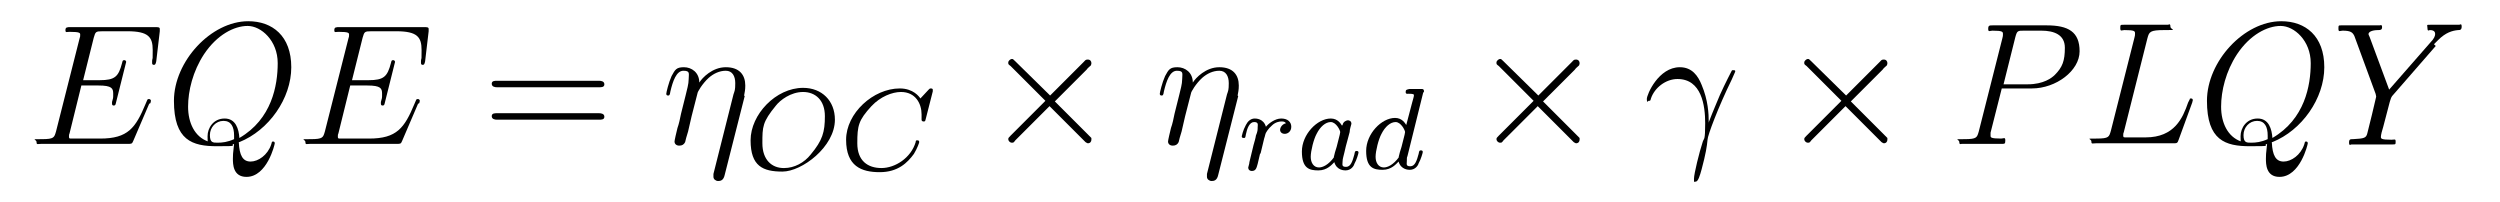
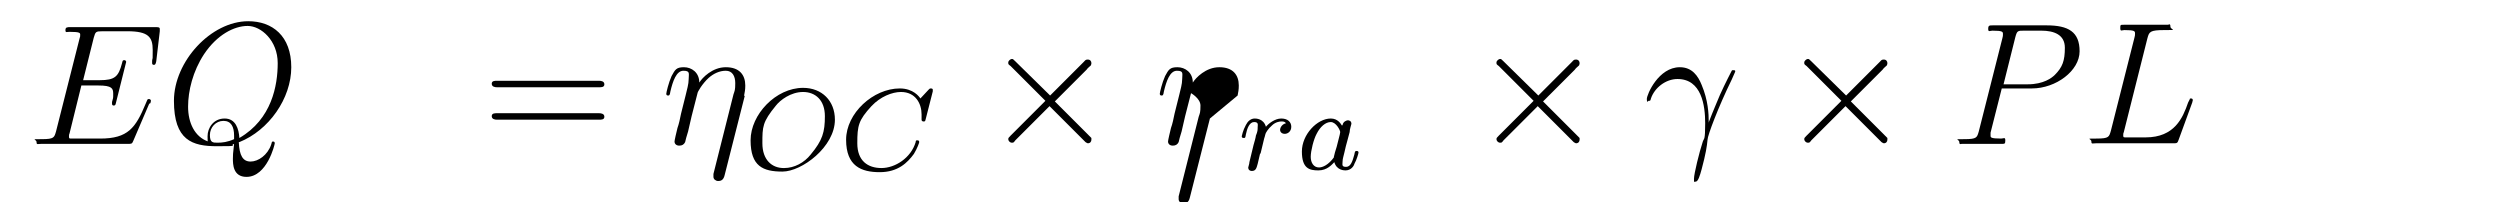
<svg xmlns="http://www.w3.org/2000/svg" id="Layer_1" version="1.1" viewBox="0 0 424 34.3">
  <g id="page1">
    <path id="g2-69" d="M25.5,17.5c0,0,.1-.3.1-.4s-.1-.3-.3-.3-.2,0-.3.1c0,0,0,0-.3.7-1.7,4.1-3,5.9-7.7,5.9h-4.3c-.4,0-.5,0-.6,0-.3,0-.4,0-.4-.3s0-.4.1-.6l2-8.1h2.9c2.3,0,2.5.5,2.5,1.4s0,.6-.2,1.4c0,.1,0,.2,0,.3,0,.2.1.3.3.3.3,0,.3-.2.4-.6l1.7-6.8c0-.1-.1-.3-.3-.3-.3,0-.3.1-.4.5-.6,2.3-1.2,2.9-3.8,2.9h-2.8l1.8-7.2c.3-1,.3-1.1,1.5-1.1h4.2c3.6,0,4.3,1,4.3,3.2s0,.9-.1,1.8c0,.1,0,.3,0,.4,0,.2.1.3.3.3s.3-.1.4-.6l.6-5.1c0,0,0-.4,0-.4,0-.3-.3-.3-.8-.3h-14.3c-.6,0-.9,0-.9.5s.2.3.7.3c1.8,0,1.8.2,1.8.5s0,.3-.1.6l-4,15.8c-.3,1-.3,1.3-2.4,1.3s-.9,0-.9.5.2.3.8.3h14.7c.6,0,.7,0,.9-.5l2.7-6.3Z" />
    <path id="g2-81" d="M40.6,24.1c5-2,8.8-7.4,8.8-12.7s-3.2-7.8-7.3-7.8c-6.3,0-12.6,6.8-12.6,13.5s3.1,7.7,7.3,7.7,2-.1,2.9-.4c-.2,1.8-.2,1.9-.2,2.5,0,.9,0,3.1,2.3,3.1,3.5,0,4.8-5.5,4.8-5.7s-.1-.3-.3-.3-.2.1-.3.5c-.6,1.8-2.2,2.9-3.5,2.9s-1.9-1-2-3.3ZM35.3,24c-2.3-.8-3.4-3.2-3.4-5.9s.8-6,2.7-8.9c2.2-3.3,5.1-4.8,7.4-4.8s5.1,2.5,5.1,6.3-1,9.5-6.5,12.7c-.1-1.5-.6-3.3-2.5-3.3s-2.9,1.6-2.9,3,.1.8.2,1ZM39.7,23.6c-1.1.5-2,.6-2.8.6s-1.3,0-1.3-1.3,1-2.4,2.3-2.4,1.8,1,1.8,2.5,0,.4,0,.6Z" />
-     <path id="g2-691" data-name="g2-69" d="M71.1,17.5c0,0,.1-.3.1-.4s-.1-.3-.3-.3-.2,0-.3.1c0,0,0,0-.3.7-1.7,4.1-3,5.9-7.7,5.9h-4.3c-.4,0-.5,0-.6,0-.3,0-.4,0-.4-.3s0-.4.1-.6l2-8.1h2.9c2.3,0,2.5.5,2.5,1.4s0,.6-.2,1.4c0,.1,0,.2,0,.3,0,.2.1.3.3.3.3,0,.3-.2.4-.6l1.7-6.8c0-.1-.1-.3-.3-.3-.3,0-.3.1-.4.5-.6,2.3-1.2,2.9-3.8,2.9h-2.8l1.8-7.2c.3-1,.3-1.1,1.5-1.1h4.2c3.6,0,4.3,1,4.3,3.2s0,.9-.1,1.8c0,.1,0,.3,0,.4,0,.2.1.3.3.3s.3-.1.4-.6l.6-5.1c0,0,0-.4,0-.4,0-.3-.3-.3-.8-.3h-14.3c-.6,0-.9,0-.9.5s.2.3.7.3c1.8,0,1.8.2,1.8.5s0,.3-.1.6l-4,15.8c-.3,1-.3,1.3-2.4,1.3s-.9,0-.9.5.2.3.8.3h14.7c.6,0,.7,0,.9-.5l2.7-6.3Z" />
    <path id="g3-61" d="M101.6,14.8c.4,0,.9,0,.9-.5s-.5-.6-.9-.6h-17.3c-.4,0-.9,0-.9.5s.5.6.9.6h17.3ZM101.6,20.3c.4,0,.9,0,.9-.5s-.5-.6-.9-.6h-17.3c-.4,0-.9,0-.9.5s.5.6.9.6h17.3Z" />
    <path id="g2-17" d="M126.2,16.2c.1-.6.2-.9.2-1.7,0-1.8-1-3.1-3.3-3.1s-4,1.8-4.5,2.6c0-1.7-1.3-2.6-2.6-2.6s-1.5.4-2.1,1.5c-.5,1.1-.9,2.8-.9,3s.1.3.3.3.3,0,.4-.7c.4-1.7,1-3.5,2.2-3.5s.9.5.9,1.4-.3,1.8-.5,2.7l-.8,3.2c-.1.6-.4,1.9-.6,2.4-.2.8-.5,2.1-.5,2.3,0,.4.3.7.8.7s.8-.2,1-.6c0-.1.3-1.2.5-1.8l.6-2.6,1-3.9c0-.2.8-1.6,1.9-2.6.8-.7,1.8-1.2,2.9-1.2s1.6.9,1.6,2.1-.1,1.3-.3,1.9l-3.4,13.5c0,.1,0,.3,0,.5,0,.4.4.7.8.7s.9-.1,1.1-1l3.4-13.4Z" />
    <path id="g1-79" d="M141.6,20.3c0-3.2-2.2-5.4-5.4-5.4-4.6,0-8.9,4.5-8.9,8.9s2.1,5.3,5.4,5.3,8.9-4.2,8.9-8.8ZM132.9,28.5c-2,0-3.6-1.4-3.6-4.2s0-3.6,2.3-6.4c.7-.9,2.5-2.3,4.6-2.3s3.7,1.4,3.7,4.1-.4,4.1-2.4,6.5c-1.1,1.4-2.8,2.3-4.5,2.3Z" />
    <path id="g1-67" d="M158.2,15.5c0,0,0-.2,0-.3s-.1-.2-.3-.2-.2,0-.4.2l-1.4,1.5c-.2-.3-1.2-1.7-3.5-1.7-4.5,0-9.1,4.2-9.1,8.7s2.6,5.5,5.7,5.5,4.7-1.6,5.8-3.1c.6-1,.9-1.9.9-2,0-.2-.1-.3-.3-.3s-.3,0-.3.3c-.8,2.7-3.5,4.4-5.8,4.4s-4.1-1.2-4.1-4.2.2-3.9,2.4-6.3c1.5-1.6,3.5-2.4,5-2.4,2.5,0,3.5,2,3.5,3.8s0,.6,0,.9.3.3.3.3c.3,0,.3,0,.4-.4l1.2-4.7Z" />
    <path id="g0-2" d="M178.1,16.2l-5.9-5.8c-.4-.4-.4-.4-.6-.4s-.6.3-.6.6,0,.3.4.6l5.9,5.9-5.9,5.9c-.3.3-.4.4-.4.6,0,.3.3.6.6.6s.3,0,.6-.4l5.8-5.8,6.1,6.1c0,0,.3.2.4.2.4,0,.6-.3.6-.6s0-.2,0-.3c0,0-4.7-4.7-6.2-6.2l5.4-5.4c.1-.2.6-.6.7-.7,0,0,.1-.2.1-.4,0-.3-.2-.6-.6-.6s-.4.1-.7.4l-5.8,5.8Z" />
-     <path id="g2-171" data-name="g2-17" d="M209.9,16.2c.1-.6.2-.9.2-1.7,0-1.8-1-3.1-3.3-3.1s-4,1.8-4.5,2.6c0-1.7-1.3-2.6-2.6-2.6s-1.5.4-2.1,1.5c-.5,1.1-.9,2.8-.9,3s.1.3.3.3.3,0,.4-.7c.4-1.7,1-3.5,2.2-3.5s.9.5.9,1.4-.3,1.8-.5,2.7l-.8,3.2c-.1.6-.4,1.9-.6,2.4-.2.8-.5,2.1-.5,2.3,0,.4.3.7.8.7s.8-.2,1-.6c0-.1.3-1.2.5-1.8l.6-2.6,1-3.9c0-.2.8-1.6,1.9-2.6.8-.7,1.8-1.2,2.9-1.2s1.6.9,1.6,2.1-.1,1.3-.3,1.9l-3.4,13.5c0,.1,0,.3,0,.5,0,.4.4.7.8.7s.9-.1,1.1-1l3.4-13.4Z" />
+     <path id="g2-171" data-name="g2-17" d="M209.9,16.2c.1-.6.2-.9.2-1.7,0-1.8-1-3.1-3.3-3.1s-4,1.8-4.5,2.6c0-1.7-1.3-2.6-2.6-2.6s-1.5.4-2.1,1.5c-.5,1.1-.9,2.8-.9,3s.1.3.3.3.3,0,.4-.7c.4-1.7,1-3.5,2.2-3.5s.9.5.9,1.4-.3,1.8-.5,2.7l-.8,3.2c-.1.6-.4,1.9-.6,2.4-.2.8-.5,2.1-.5,2.3,0,.4.3.7.8.7s.8-.2,1-.6c0-.1.3-1.2.5-1.8l.6-2.6,1-3.9s1.6.9,1.6,2.1-.1,1.3-.3,1.9l-3.4,13.5c0,.1,0,.3,0,.5,0,.4.4.7.8.7s.9-.1,1.1-1l3.4-13.4Z" />
    <path id="g1-114" d="M213.8,26c.2-.8.4-1.7.6-2.5,0,0,.2-.6.2-.7,0-.2.5-1,1.1-1.5.6-.6,1.3-.7,1.6-.7s.6,0,.8.3c-.8.2-1,.9-1,1.1,0,.4.3.7.8.7s1.1-.4,1.1-1.2-.6-1.4-1.7-1.4-2.2.9-2.6,1.4c-.4-1.4-1.7-1.4-1.9-1.4-.7,0-1.2.5-1.5,1.1-.5.9-.7,1.9-.7,1.9,0,.2.1.3.3.3.3,0,.3,0,.4-.6.2-1,.6-2.1,1.4-2.1s.6.5.6.9,0,.7-.3,1.4c0,.2-.3,1.3-.4,1.6l-.7,2.9c0,.3-.2.8-.2.9,0,.5.4.6.6.6.7,0,.8-.5,1-1.2l.4-1.7Z" />
    <path id="g1-97" d="M227.6,21.3c-.2-.3-.7-1.2-1.9-1.2-2.3,0-4.9,2.7-4.9,5.6s1.3,3.2,2.8,3.2,2.3-1,2.7-1.4c.4,1.4,1.7,1.4,1.9,1.4.9,0,1.4-.7,1.5-1.1.4-.7.7-1.8.7-1.9,0-.1,0-.3-.3-.3s-.3.1-.4.6c-.3,1.1-.6,2.1-1.4,2.1s-.6-.4-.6-.9.2-1,.3-1.5.4-1.7.5-2l.4-1.5c0-.5.3-1.3.3-1.4,0-.5-.4-.6-.6-.6s-.8.2-.9.8ZM226.3,26.6c-1,1.4-2,1.8-2.6,1.8-.9,0-1.4-.8-1.4-1.8s.5-3,1-3.9c.6-1.2,1.5-2,2.4-2s1.6,1.4,1.6,1.7-.5,2-.6,2.5c-.3.9-.3,1-.5,1.8Z" />
-     <path id="g1-100" d="M241.5,15.7s0-.3,0-.3c0,0,0-.3-.3-.3s-.7,0-1.1,0h-1.1c-.4.1-.6.1-.6.5s.3.3.5.3c.9,0,.9.1.9.3s-.2.8-.3,1.2l-1,3.8c-.2-.3-.7-1.2-1.9-1.2-2.3,0-4.9,2.7-4.9,5.6s1.3,3.2,2.8,3.2,2.3-1,2.7-1.4c.4,1.4,1.7,1.4,1.9,1.4.9,0,1.4-.7,1.5-1.1.4-.7.7-1.8.7-1.9,0-.1,0-.3-.3-.3s-.3.1-.4.6c-.3,1.1-.6,2.1-1.4,2.1s-.6-.4-.6-.9,0-.6.1-.8l2.7-10.9ZM237.3,26.6c-1,1.4-2,1.8-2.6,1.8-.9,0-1.4-.8-1.4-1.8s.5-3,1-3.9c.6-1.2,1.5-2,2.4-2s1.6,1.4,1.6,1.7-.5,2-.6,2.5c-.3.9-.3,1-.5,1.8Z" />
    <path id="g0-21" data-name="g0-2" d="M260.9,16.2l-5.9-5.8c-.4-.4-.4-.4-.6-.4s-.6.3-.6.6,0,.3.4.6l5.9,5.9-5.9,5.9c-.3.3-.4.4-.4.6,0,.3.3.6.6.6s.3,0,.6-.4l5.8-5.8,6.1,6.1c0,0,.3.2.4.2.4,0,.6-.3.6-.6s0-.2,0-.3c0,0-4.7-4.7-6.2-6.2l5.4-5.4c.1-.2.6-.6.7-.7,0,0,.1-.2.1-.4,0-.3-.2-.6-.6-.6s-.4.1-.7.4l-5.8,5.8Z" />
    <path id="g2-13" d="M289.8,20.7c0-1.4-.1-3.7-1.2-6.3-.6-1.5-1.6-3-3.7-3-3.6,0-5.6,4.6-5.6,5.4s.2.3.3.3c.3,0,.3,0,.4-.4.6-1.8,2.5-3.3,4.5-3.3,4.1,0,4.7,4.5,4.7,7.5s-.2,2.5-.4,3.1c-.6,1.8-1.5,5.5-1.5,6.3s0,.5.3.5c.4,0,.7-1,1-2.1.7-2.6.9-3.9,1-5,0-.7,1.8-5.5,4.1-10.2.2-.5.6-1.3.6-1.4s0-.2-.3-.2-.2,0-.3.1c0,0-1.1,2.1-2,4.1-.4,1-1,2.3-2,4.9Z" />
    <path id="g0-22" data-name="g0-2" d="M313.1,16.2l-5.9-5.8c-.4-.4-.4-.4-.6-.4s-.6.3-.6.6,0,.3.4.6l5.9,5.9-5.9,5.9c-.3.3-.4.4-.4.6,0,.3.3.6.6.6s.3,0,.6-.4l5.8-5.8,6.1,6.1c0,0,.3.2.4.2.4,0,.6-.3.6-.6s0-.2,0-.3c0,0-4.7-4.7-6.2-6.2l5.4-5.4c.1-.2.6-.6.7-.7,0,0,.1-.2.1-.4,0-.3-.2-.6-.6-.6s-.4.1-.7.4l-5.8,5.8Z" />
    <path id="g2-80" d="M339.7,15h4.9c4.1,0,8.1-3,8.1-6.3s-1.9-4.4-5.6-4.4h-9.1c-.6,0-.8,0-.8.6s.3.3.7.3c1.8,0,1.8.2,1.8.6s0,.2-.1.7l-4,15.8c-.3,1-.3,1.3-2.4,1.3s-.9,0-.9.5.3.3.4.3c.6,0,1.1,0,1.7,0h3.4c.6,0,1.2,0,1.7,0s.6,0,.6-.6-.3-.3-.7-.3c-1.8,0-1.8-.2-1.8-.5s0-.4,0-.5l1.9-7.5ZM341.8,6.3c.3-1.1.4-1.1,1.5-1.1h2.9c2.2,0,4,.7,4,2.9s-.4,3.3-1.7,4.6c-.5.5-1.9,1.6-4.6,1.6h-4.1l2-8Z" />
    <path id="g2-76" d="M364.2,6.5c.3-1.1.4-1.4,2.9-1.4s1,0,1-.6-.3-.3-.4-.3c-.6,0-1.3,0-1.8,0h-3.9c-.6,0-1.2,0-1.8,0s-.6,0-.6.6.3.3.7.3c1.8,0,1.8.2,1.8.6s0,.2-.1.7l-4,15.8c-.3,1-.3,1.3-2.4,1.3s-.9,0-.9.5.2.3.8.3h13.1c.6,0,.7,0,.9-.6l2.3-6.3c0-.1.1-.3.1-.4,0-.2-.1-.3-.3-.3s-.2,0-.2.1c0,0,0,0-.3.6-.9,2.6-2.3,5.9-7.2,5.9h-2.8c-.4,0-.5,0-.6,0-.3,0-.4,0-.4-.3s0-.4.1-.6l4-15.9Z" />
-     <path id="g2-811" data-name="g2-81" d="M385.4,24.1c5-2,8.8-7.4,8.8-12.7s-3.2-7.8-7.3-7.8c-6.3,0-12.6,6.8-12.6,13.5s3.1,7.7,7.3,7.7,2-.1,2.9-.4c-.2,1.8-.2,1.9-.2,2.5,0,.9,0,3.1,2.3,3.1,3.5,0,4.8-5.5,4.8-5.7s-.1-.3-.3-.3-.2.1-.3.5c-.6,1.8-2.2,2.9-3.5,2.9s-1.9-1-2-3.3ZM380.1,24c-2.3-.8-3.4-3.2-3.4-5.9s.8-6,2.7-8.9c2.2-3.3,5.1-4.8,7.4-4.8s5.1,2.5,5.1,6.3-1,9.5-6.5,12.7c-.1-1.5-.6-3.3-2.5-3.3s-2.9,1.6-2.9,3,.1.8.2,1ZM384.6,23.6c-1.1.5-2,.6-2.8.6s-1.3,0-1.3-1.3,1-2.4,2.3-2.4,1.8,1,1.8,2.5,0,.4,0,.6Z" />
-     <path id="g2-89" d="M412.8,7.5l.7-.7c1.3-1.3,2.4-1.6,3.4-1.7.3,0,.6,0,.6-.6s-.3-.3-.4-.3c-.4,0-.7,0-1.1,0h-1.2c-.9,0-1.8,0-2.6,0s-.5,0-.5.6.3.3.4.3c.9,0,.9.5.9.7,0,.3-.2.8-.8,1.4l-7,8-3.3-8.9c-.2-.4-.2-.5-.2-.5,0-.6,1.2-.7,1.6-.7s.7,0,.7-.5-.3-.3-.4-.3c-.5,0-1.1,0-1.6,0h-3.3c-.5,0-1.1,0-1.6,0s-.5,0-.5.6.3.3.7.3c1.4,0,1.7.3,2,.9l3.6,9.8c0,0,.1.4.1.5s-1.4,5.9-1.5,6.2c-.2.8-.5.9-2.4,1-.5,0-.7,0-.7.6s.3.3.4.3c.5,0,1.1,0,1.7,0h3.5c.5,0,1.1,0,1.7,0s.6,0,.6-.5-.2-.3-.7-.3c-1.8,0-1.8-.2-1.8-.5s.2-1.1.4-1.7l1.1-4.2c.2-.6.2-.7.4-1l7.4-8.5Z" />
  </g>
</svg>